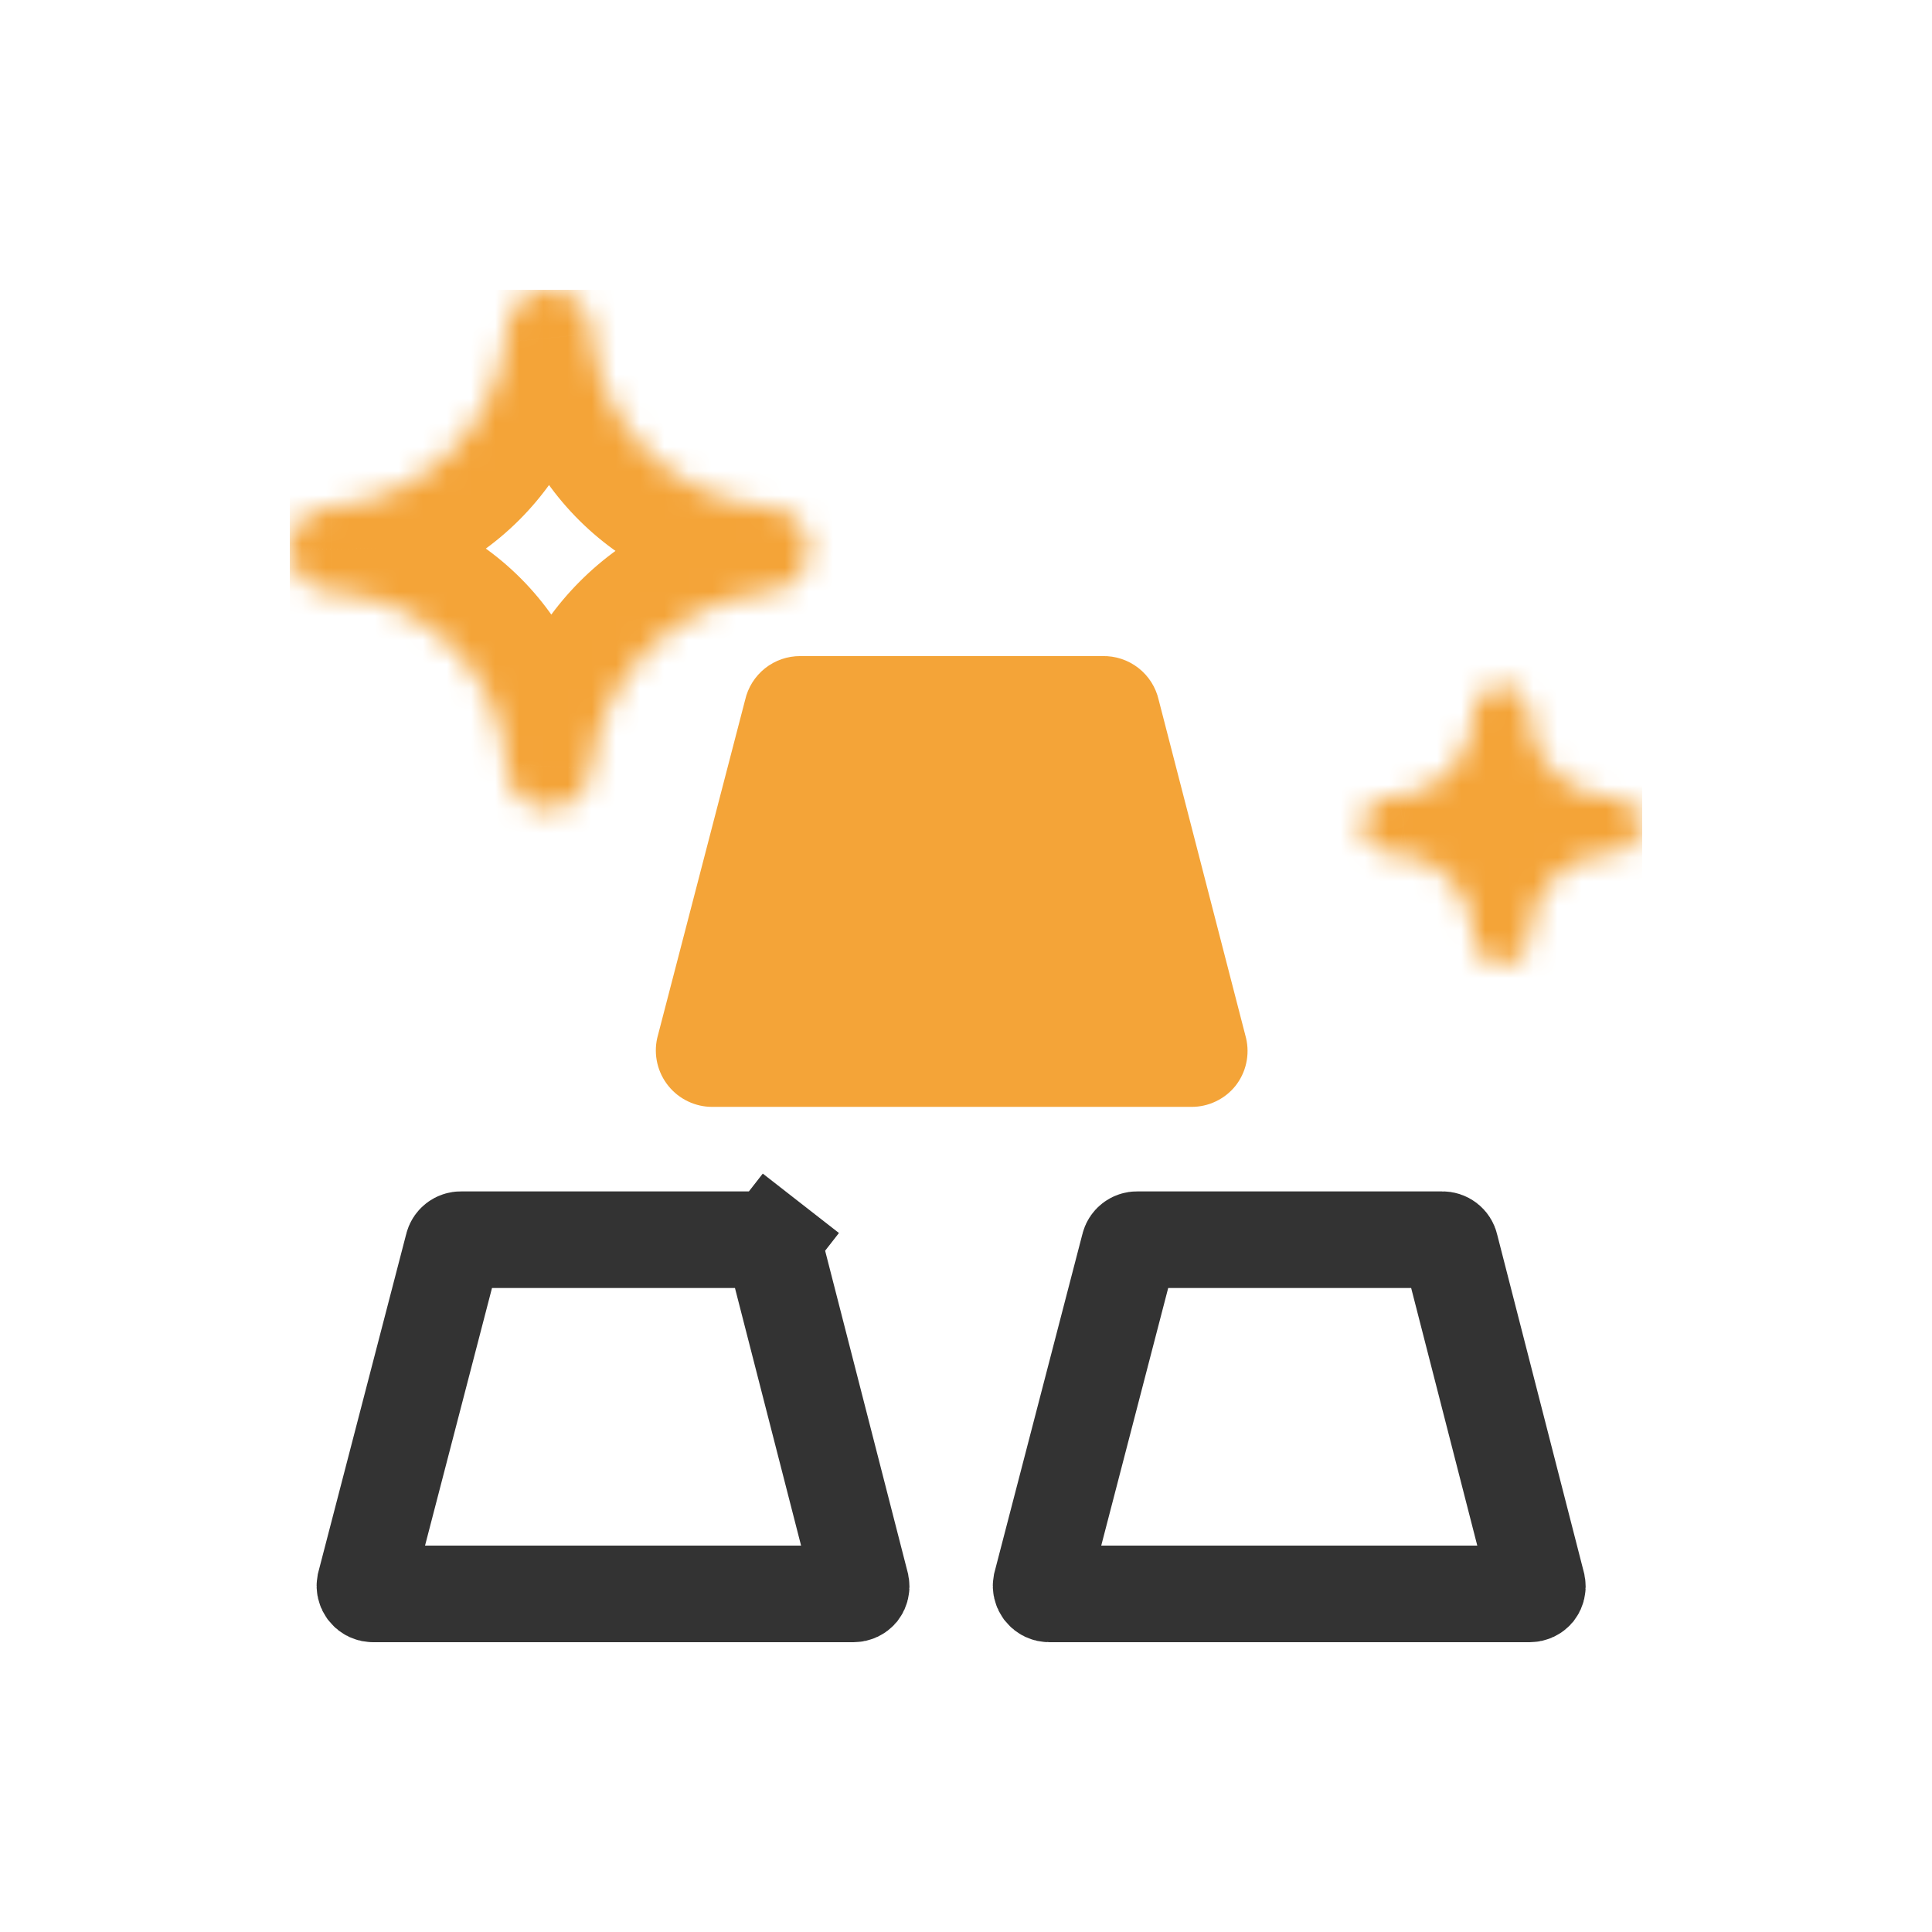
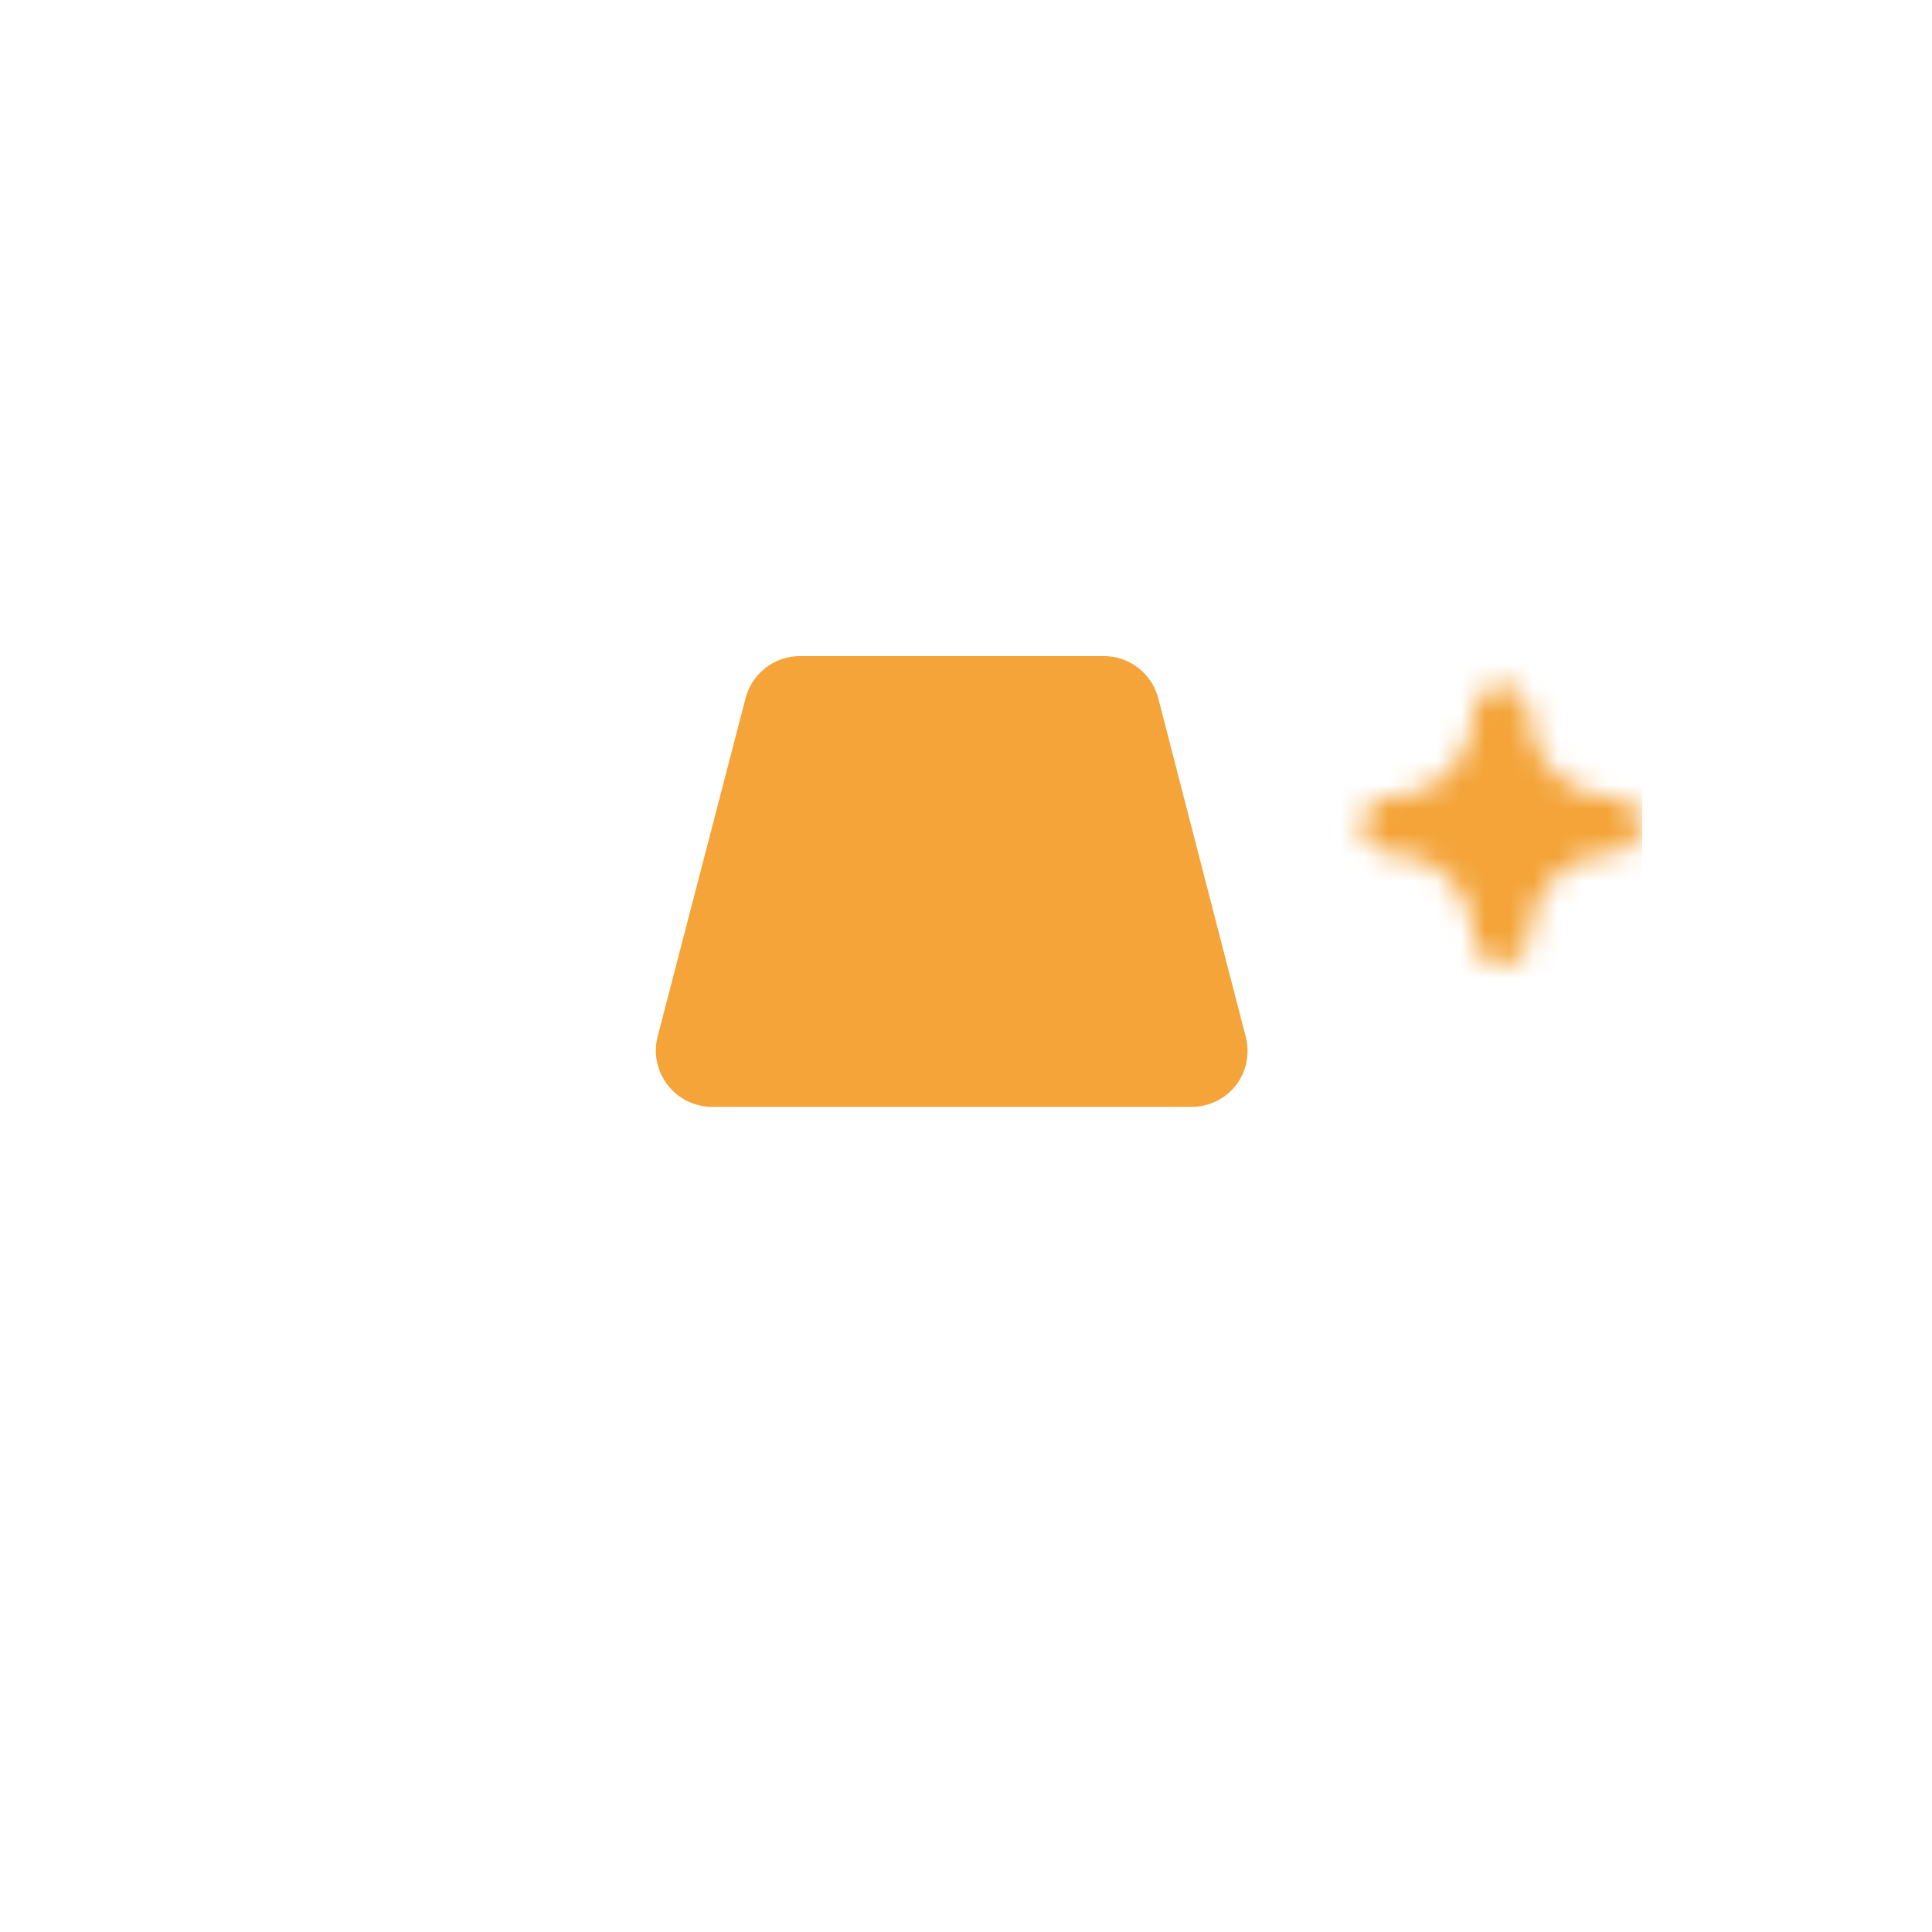
<svg xmlns="http://www.w3.org/2000/svg" width="80" height="80" viewBox="0 0 80 80" fill="none">
  <g clip-path="url(#clip0_178_947)">
-     <path d="M32.052 51.593L32.059 51.622L32.066 51.65L35.652 65.621C35.661 65.667 35.661 65.714 35.65 65.759C35.64 65.805 35.621 65.848 35.593 65.885C35.563 65.92 35.526 65.948 35.484 65.968C35.439 65.989 35.39 66 35.34 66H35.333H15.5H15.477L15.454 66C15.403 66.002 15.352 65.991 15.306 65.97C15.26 65.948 15.219 65.917 15.187 65.877L15.185 65.874C15.153 65.835 15.13 65.79 15.119 65.74C15.109 65.697 15.107 65.653 15.115 65.609L18.742 51.657L18.751 51.625L18.758 51.593C18.775 51.517 18.817 51.45 18.878 51.403C18.939 51.356 19.014 51.331 19.091 51.333L19.116 51.333H19.14H31.67H31.694L31.719 51.333C31.796 51.331 31.871 51.356 31.932 51.403L33.162 49.826L31.932 51.403C31.993 51.45 32.035 51.517 32.052 51.593Z" stroke="#333333" stroke-width="4" />
-     <path d="M60.052 51.593L60.059 51.622L60.066 51.65L63.652 65.621C63.661 65.667 63.661 65.714 63.65 65.759C63.64 65.805 63.621 65.848 63.593 65.885C63.563 65.92 63.526 65.948 63.484 65.968C63.439 65.989 63.39 66 63.34 66H63.333L43.453 66L43.447 66C43.397 66 43.347 65.989 43.303 65.968C43.258 65.946 43.218 65.915 43.187 65.877L43.185 65.874C43.153 65.835 43.13 65.79 43.119 65.74C43.109 65.697 43.107 65.653 43.115 65.609L46.742 51.657L46.751 51.625L46.758 51.593C46.775 51.517 46.817 51.45 46.878 51.403C46.939 51.356 47.014 51.331 47.091 51.333L47.116 51.333H47.14H59.67H59.694L59.719 51.333C59.796 51.331 59.871 51.356 59.932 51.403C59.993 51.45 60.035 51.517 60.052 51.593ZM43.453 68H63.333H43.453Z" stroke="#333333" stroke-width="4" />
    <path d="M30.853 28.987L27.213 42.987C27.136 43.331 27.138 43.688 27.219 44.032C27.3 44.376 27.457 44.696 27.68 44.97C27.9 45.241 28.177 45.459 28.492 45.608C28.807 45.758 29.151 45.835 29.5 45.833H49.333C49.682 45.835 50.026 45.758 50.341 45.608C50.656 45.459 50.934 45.241 51.153 44.97C51.372 44.694 51.526 44.373 51.602 44.029C51.679 43.686 51.677 43.329 51.597 42.987L47.98 28.987C47.861 28.46 47.564 27.991 47.139 27.66C46.713 27.328 46.186 27.154 45.647 27.167H33.14C32.609 27.164 32.092 27.343 31.676 27.674C31.261 28.005 30.97 28.468 30.853 28.987Z" fill="#F4A438" />
    <mask id="path-4-inside-1_178_947" fill="white">
-       <path d="M20.983 31.763C20.983 32.221 21.165 32.66 21.489 32.984C21.813 33.308 22.252 33.49 22.71 33.49C23.159 33.491 23.59 33.319 23.916 33.011C24.241 32.703 24.436 32.281 24.46 31.833C24.676 29.973 25.512 28.239 26.832 26.91C28.152 25.581 29.881 24.735 31.74 24.507C32.204 24.507 32.649 24.322 32.978 23.994C33.306 23.666 33.49 23.221 33.49 22.757C33.49 22.293 33.306 21.847 32.978 21.519C32.649 21.191 32.204 21.007 31.74 21.007C29.883 20.842 28.141 20.033 26.817 18.721C25.492 17.409 24.666 15.676 24.483 13.82C24.493 13.584 24.455 13.349 24.371 13.129C24.287 12.908 24.16 12.707 23.996 12.537C23.833 12.367 23.637 12.232 23.42 12.14C23.203 12.047 22.969 12 22.733 12C22.269 12 21.824 12.184 21.496 12.513C21.168 12.841 20.983 13.286 20.983 13.75C20.82 15.623 19.999 17.379 18.668 18.707C17.335 20.034 15.578 20.849 13.704 21.007C13.477 21.01 13.253 21.057 13.044 21.147C12.836 21.237 12.648 21.366 12.489 21.529C12.331 21.691 12.207 21.883 12.123 22.094C12.039 22.305 11.997 22.53 12 22.757C12.006 23.219 12.193 23.66 12.519 23.987C12.846 24.314 13.288 24.501 13.75 24.507C15.631 24.633 17.402 25.439 18.732 26.774C20.063 28.109 20.863 29.882 20.983 31.763Z" />
-     </mask>
+       </mask>
    <path d="M20.983 31.763H24.983V31.636L24.975 31.508L20.983 31.763ZM22.71 33.49L22.716 29.49H22.71V33.49ZM24.46 31.833L20.487 31.372L20.473 31.495L20.466 31.62L24.46 31.833ZM31.74 24.507V20.507H31.496L31.253 20.537L31.74 24.507ZM31.74 21.007L31.386 24.991L31.563 25.007H31.74V21.007ZM24.483 13.82L20.487 13.66L20.476 13.937L20.503 14.213L24.483 13.82ZM22.733 12V16L22.737 16L22.733 12ZM20.983 13.75L24.968 14.098L24.983 13.925V13.75H20.983ZM13.704 21.007L13.757 25.006L13.898 25.004L14.039 24.993L13.704 21.007ZM12 22.757L16 22.704L16 22.702L12 22.757ZM13.75 24.507L14.018 20.516L13.911 20.508L13.802 20.507L13.75 24.507ZM16.983 31.763C16.983 33.282 17.587 34.739 18.661 35.813L24.318 30.156C24.744 30.582 24.983 31.16 24.983 31.763H16.983ZM18.661 35.813C19.735 36.887 21.191 37.49 22.71 37.49V29.49C23.313 29.49 23.891 29.73 24.318 30.156L18.661 35.813ZM22.704 37.49C24.178 37.492 25.596 36.929 26.666 35.916L21.166 30.106C21.584 29.71 22.139 29.489 22.716 29.49L22.704 37.49ZM26.666 35.916C27.736 34.903 28.376 33.518 28.454 32.047L20.466 31.62C20.497 31.044 20.747 30.502 21.166 30.106L26.666 35.916ZM28.433 32.295C28.546 31.326 28.982 30.422 29.669 29.729L23.995 24.091C22.042 26.056 20.807 28.62 20.487 31.372L28.433 32.295ZM29.669 29.729C30.358 29.037 31.258 28.596 32.227 28.477L31.253 20.537C28.503 20.874 25.947 22.126 23.995 24.091L29.669 29.729ZM31.74 28.507C33.265 28.507 34.728 27.901 35.806 26.823L30.149 21.166C30.571 20.744 31.143 20.507 31.74 20.507V28.507ZM35.806 26.823C36.884 25.744 37.49 24.282 37.49 22.757H29.49C29.49 22.16 29.727 21.588 30.149 21.166L35.806 26.823ZM37.49 22.757C37.49 21.232 36.884 19.769 35.806 18.691L30.149 24.348C29.727 23.926 29.49 23.353 29.49 22.757H37.49ZM35.806 18.691C34.728 17.613 33.265 17.007 31.74 17.007V25.007C31.143 25.007 30.571 24.77 30.149 24.348L35.806 18.691ZM32.094 17.022C31.165 16.94 30.294 16.535 29.631 15.879L24.002 21.563C25.989 23.531 28.601 24.744 31.386 24.991L32.094 17.022ZM29.631 15.879C28.968 15.223 28.556 14.356 28.464 13.428L20.503 14.213C20.777 16.996 22.015 19.596 24.002 21.563L29.631 15.879ZM28.48 13.98C28.511 13.206 28.386 12.433 28.11 11.709L20.631 14.549C20.524 14.265 20.475 13.963 20.487 13.66L28.48 13.98ZM28.11 11.709C27.835 10.985 27.417 10.323 26.88 9.765L21.113 15.309C20.903 15.091 20.739 14.832 20.631 14.549L28.11 11.709ZM26.88 9.765C26.343 9.206 25.698 8.762 24.985 8.459L21.854 15.82C21.575 15.702 21.323 15.528 21.113 15.309L26.88 9.765ZM24.985 8.459C24.272 8.155 23.505 7.999 22.73 8L22.737 16C22.433 16 22.133 15.939 21.854 15.82L24.985 8.459ZM22.733 8C21.209 8 19.746 8.606 18.668 9.684L24.325 15.341C23.902 15.763 23.33 16 22.733 16V8ZM18.668 9.684C17.589 10.762 16.983 12.225 16.983 13.75H24.983C24.983 14.347 24.746 14.919 24.325 15.341L18.668 9.684ZM16.999 13.402C16.917 14.336 16.508 15.211 15.844 15.874L21.491 21.54C23.491 19.546 24.722 16.911 24.968 14.098L16.999 13.402ZM15.844 15.874C15.179 16.536 14.303 16.942 13.368 17.021L14.039 24.993C16.852 24.756 19.492 23.533 21.491 21.54L15.844 15.874ZM13.65 17.007C12.898 17.017 12.155 17.175 11.464 17.472L14.625 24.822C14.351 24.939 14.056 25.002 13.757 25.006L13.65 17.007ZM11.464 17.472C10.773 17.77 10.148 18.2 9.623 18.739L15.356 24.319C15.148 24.533 14.899 24.704 14.625 24.822L11.464 17.472ZM9.623 18.739C9.098 19.278 8.685 19.915 8.407 20.614L15.839 23.575C15.728 23.852 15.564 24.105 15.356 24.319L9.623 18.739ZM8.407 20.614C8.128 21.312 7.99 22.059 8.001 22.811L16 22.702C16.004 23.001 15.949 23.297 15.839 23.575L8.407 20.614ZM8.001 22.809C8.02 24.314 8.627 25.752 9.691 26.816L15.348 21.159C15.758 21.569 15.992 22.124 16 22.704L8.001 22.809ZM9.691 26.816C10.755 27.88 12.193 28.487 13.698 28.506L13.802 20.507C14.383 20.515 14.937 20.748 15.348 21.159L9.691 26.816ZM13.482 28.498C14.395 28.559 15.254 28.95 15.899 29.598L21.565 23.95C19.549 21.928 16.867 20.707 14.018 20.516L13.482 28.498ZM15.899 29.598C16.545 30.245 16.933 31.106 16.992 32.019L24.975 31.508C24.793 28.659 23.581 25.972 21.565 23.95L15.899 29.598Z" fill="#F4A438" mask="url(#path-4-inside-1_178_947)" />
    <mask id="path-6-inside-2_178_947" fill="white">
      <path d="M66.997 33H66.39C65.616 32.895 64.898 32.539 64.346 31.987C63.794 31.435 63.438 30.717 63.333 29.944V29.337C63.279 29.067 63.133 28.825 62.921 28.651C62.708 28.477 62.442 28.381 62.167 28.381C61.892 28.381 61.625 28.477 61.413 28.651C61.2 28.825 61.054 29.067 61 29.337V29.944C60.895 30.717 60.539 31.435 59.987 31.987C59.435 32.539 58.717 32.895 57.943 33H57.337C57.067 33.054 56.825 33.2 56.651 33.413C56.476 33.626 56.381 33.892 56.381 34.167C56.381 34.442 56.476 34.708 56.651 34.921C56.825 35.133 57.067 35.279 57.337 35.334H57.943C58.717 35.439 59.435 35.794 59.987 36.347C60.539 36.899 60.895 37.617 61 38.39V38.997C61.054 39.266 61.2 39.509 61.413 39.683C61.625 39.857 61.892 39.952 62.167 39.952C62.442 39.952 62.708 39.857 62.921 39.683C63.133 39.509 63.279 39.266 63.333 38.997V38.39C63.438 37.617 63.794 36.899 64.346 36.347C64.898 35.794 65.616 35.439 66.39 35.334H66.997C67.266 35.279 67.509 35.133 67.683 34.921C67.857 34.708 67.952 34.442 67.952 34.167C67.952 33.892 67.857 33.626 67.683 33.413C67.509 33.2 67.266 33.054 66.997 33Z" />
    </mask>
    <path d="M66.997 33L67.785 29.079L67.395 29H66.997V33ZM66.39 33L65.851 36.964L66.119 37H66.39V33ZM63.333 29.944H59.333V30.214L59.37 30.482L63.333 29.944ZM63.333 29.337H67.333V28.939L67.255 28.549L63.333 29.337ZM62.167 28.381V32.381V28.381ZM61 29.337L57.078 28.549L57 28.939V29.337H61ZM61 29.944L64.964 30.482L65 30.214V29.944H61ZM57.943 33V37H58.214L58.482 36.964L57.943 33ZM57.337 33V29H56.939L56.548 29.079L57.337 33ZM56.381 34.167H52.381H56.381ZM57.337 35.334L56.548 39.255L56.939 39.334H57.337V35.334ZM57.943 35.334L58.482 31.37L58.214 31.334H57.943V35.334ZM61 38.39H65V38.12L64.964 37.852L61 38.39ZM61 38.997H57V39.395L57.078 39.785L61 38.997ZM63.333 38.997L67.255 39.785L67.333 39.395V38.997H63.333ZM63.333 38.39L59.37 37.852L59.333 38.12V38.39H63.333ZM66.39 35.334V31.334H66.119L65.851 31.37L66.39 35.334ZM66.997 35.334V39.334H67.395L67.785 39.255L66.997 35.334ZM67.952 34.167H71.952H67.952ZM66.997 29H66.39V37H66.997V29ZM66.929 29.037C67.022 29.049 67.108 29.092 67.175 29.159L61.518 34.816C62.689 35.986 64.211 36.741 65.851 36.964L66.929 29.037ZM67.175 29.159C67.241 29.225 67.284 29.312 67.297 29.405L59.37 30.482C59.593 32.123 60.347 33.645 61.518 34.816L67.175 29.159ZM67.333 29.944V29.337H59.333V29.944H67.333ZM67.255 28.549C67.019 27.373 66.383 26.316 65.455 25.556L60.386 31.745C59.884 31.334 59.54 30.762 59.412 30.125L67.255 28.549ZM65.455 25.556C64.528 24.796 63.366 24.381 62.167 24.381V32.381C61.517 32.381 60.888 32.157 60.386 31.745L65.455 25.556ZM62.167 24.381C60.968 24.381 59.806 24.796 58.878 25.556L63.947 31.745C63.445 32.157 62.816 32.381 62.167 32.381V24.381ZM58.878 25.556C57.951 26.316 57.315 27.373 57.078 28.549L64.922 30.125C64.794 30.762 64.449 31.334 63.947 31.745L58.878 25.556ZM57 29.337V29.944H65V29.337H57ZM57.036 29.405C57.049 29.312 57.092 29.225 57.158 29.159L62.815 34.816C63.986 33.645 64.741 32.123 64.964 30.482L57.036 29.405ZM57.158 29.159C57.225 29.092 57.311 29.049 57.405 29.037L58.482 36.964C60.123 36.741 61.645 35.986 62.815 34.816L57.158 29.159ZM57.943 29H57.337V37H57.943V29ZM56.548 29.079C55.373 29.315 54.316 29.951 53.556 30.878L59.745 35.947C59.334 36.45 58.761 36.794 58.125 36.922L56.548 29.079ZM53.556 30.878C52.796 31.806 52.381 32.968 52.381 34.167H60.381C60.381 34.816 60.156 35.445 59.745 35.947L53.556 30.878ZM52.381 34.167C52.381 35.366 52.796 36.528 53.556 37.455L59.745 32.386C60.156 32.889 60.381 33.518 60.381 34.167H52.381ZM53.556 37.455C54.316 38.383 55.373 39.019 56.548 39.255L58.125 31.412C58.761 31.54 59.334 31.884 59.745 32.386L53.556 37.455ZM57.337 39.334H57.943V31.334H57.337V39.334ZM57.405 39.297C57.311 39.284 57.225 39.242 57.158 39.175L62.815 33.518C61.645 32.347 60.123 31.593 58.482 31.37L57.405 39.297ZM57.158 39.175C57.092 39.108 57.049 39.022 57.036 38.929L64.964 37.852C64.741 36.211 63.986 34.689 62.815 33.518L57.158 39.175ZM57 38.39V38.997H65V38.39H57ZM57.078 39.785C57.315 40.961 57.951 42.018 58.878 42.778L63.947 36.588C64.449 37 64.794 37.572 64.922 38.209L57.078 39.785ZM58.878 42.778C59.806 43.537 60.968 43.952 62.167 43.952V35.952C62.816 35.952 63.445 36.177 63.947 36.588L58.878 42.778ZM62.167 43.952C63.366 43.952 64.528 43.537 65.455 42.778L60.386 36.588C60.888 36.177 61.517 35.952 62.167 35.952V43.952ZM65.455 42.778C66.383 42.018 67.019 40.961 67.255 39.785L59.412 38.209C59.54 37.572 59.884 37 60.386 36.588L65.455 42.778ZM67.333 38.997V38.39H59.333V38.997H67.333ZM67.297 38.929C67.284 39.022 67.241 39.108 67.175 39.175L61.518 33.518C60.347 34.689 59.593 36.211 59.37 37.852L67.297 38.929ZM67.175 39.175C67.108 39.242 67.022 39.284 66.929 39.297L65.851 31.37C64.211 31.593 62.689 32.347 61.518 33.518L67.175 39.175ZM66.39 39.334H66.997V31.334H66.39V39.334ZM67.785 39.255C68.96 39.019 70.018 38.383 70.777 37.455L64.588 32.386C64.999 31.884 65.572 31.54 66.208 31.412L67.785 39.255ZM70.777 37.455C71.537 36.528 71.952 35.366 71.952 34.167H63.952C63.952 33.518 64.177 32.889 64.588 32.386L70.777 37.455ZM71.952 34.167C71.952 32.968 71.537 31.806 70.777 30.878L64.588 35.947C64.177 35.445 63.952 34.816 63.952 34.167H71.952ZM70.777 30.878C70.018 29.951 68.96 29.315 67.785 29.079L66.208 36.922C65.572 36.794 64.999 36.45 64.588 35.947L70.777 30.878Z" fill="#F4A438" mask="url(#path-6-inside-2_178_947)" />
  </g>
  <defs>
    <clipPath id="clip0_178_947">
      <rect width="56" height="56" fill="white" transform="translate(12 12)" />
    </clipPath>
  </defs>
</svg>